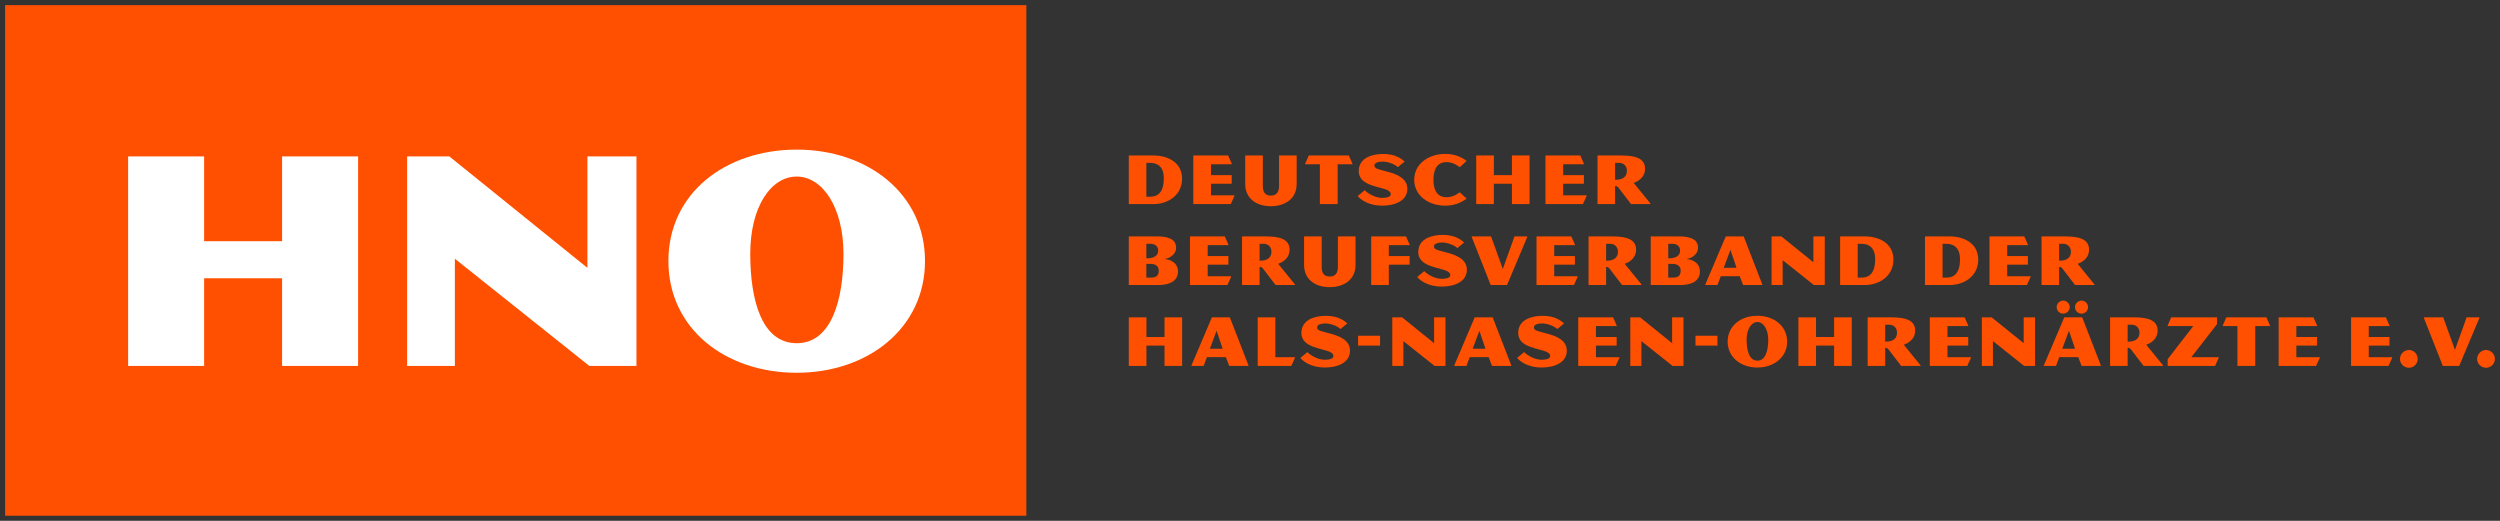
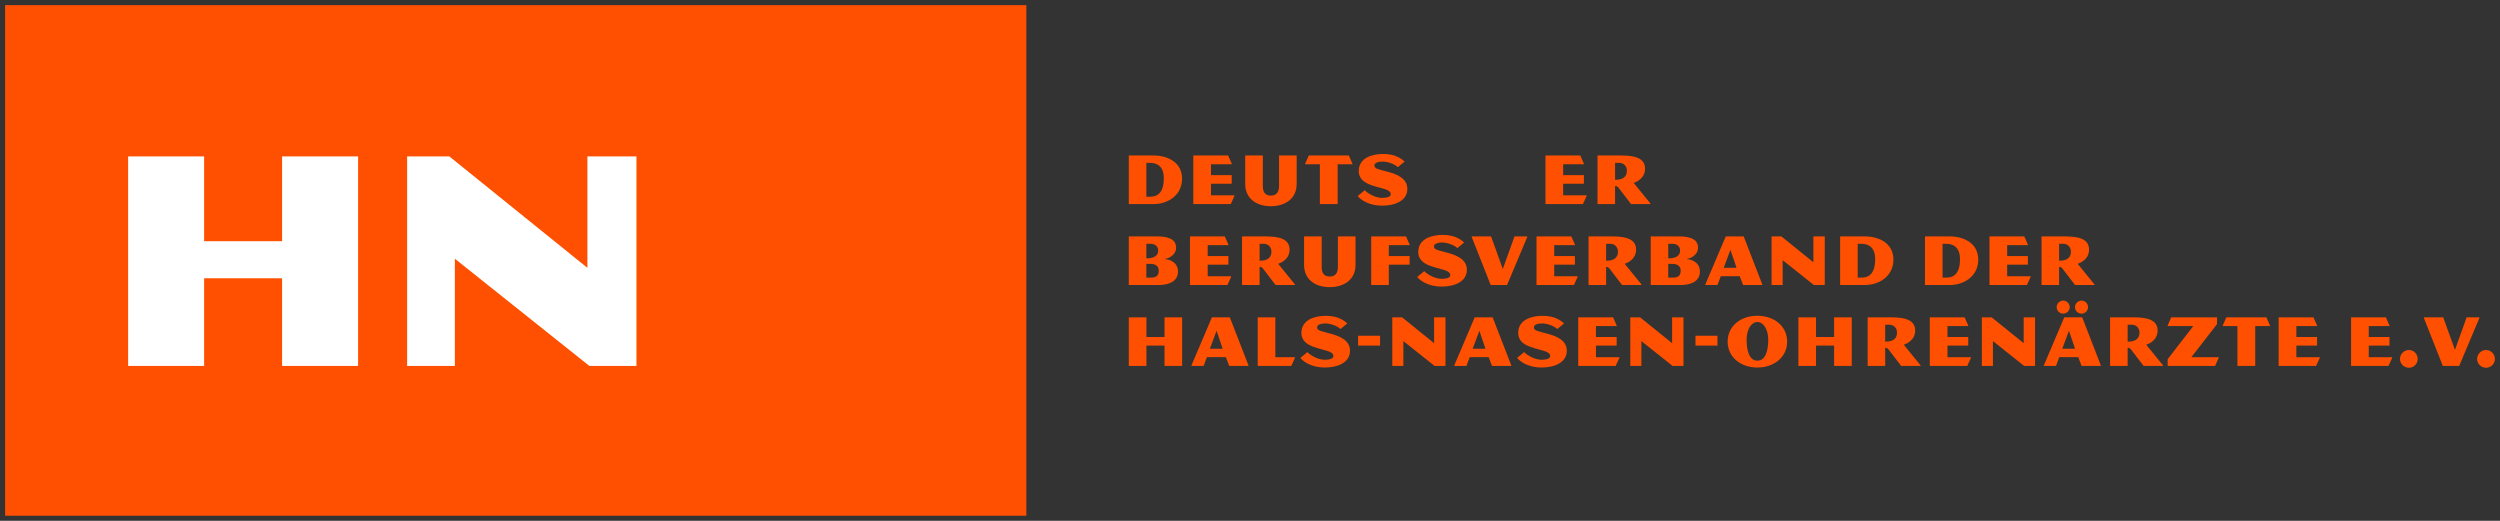
<svg xmlns="http://www.w3.org/2000/svg" id="a" width="2448" height="510" viewBox="0 0 2448 510">
  <rect x="0" y="0" width="2448" height="510" fill="#333333" stroke="none" />
  <defs>
    <style>.de,.df{fill:none;}.dg{fill:#fff;}.dh{fill:#fe5000;}.df{clip-rule:evenodd;}.di{clip-path:url(#q);}.dj{clip-path:url(#n);}.dk{clip-path:url(#k);}.dl{clip-path:url(#l);}.dm{clip-path:url(#p);}.dn{clip-path:url(#r);}.do{clip-path:url(#o);}.dp{clip-path:url(#i);}.dq{clip-path:url(#h);}.dr{clip-path:url(#m);}.ds{clip-path:url(#j);}.dt{clip-path:url(#g);}.du{clip-path:url(#e);}.dv{clip-path:url(#s);}.dw{clip-path:url(#v);}.dx{clip-path:url(#u);}.dy{clip-path:url(#t);}.dz{clip-path:url(#z);}.ea{clip-path:url(#y);}.eb{clip-path:url(#w);}.ec{clip-path:url(#x);}.ed{clip-path:url(#f);}.ee{clip-path:url(#d);}.ef{clip-path:url(#b);}.eg{clip-path:url(#c);}.eh{clip-path:url(#ak);}.ei{clip-path:url(#az);}.ej{clip-path:url(#au);}.ek{clip-path:url(#al);}.el{clip-path:url(#ay);}.em{clip-path:url(#ar);}.en{clip-path:url(#aw);}.eo{clip-path:url(#av);}.ep{clip-path:url(#aq);}.eq{clip-path:url(#ax);}.er{clip-path:url(#as);}.es{clip-path:url(#at);}.et{clip-path:url(#aj);}.eu{clip-path:url(#ae);}.ev{clip-path:url(#ao);}.ew{clip-path:url(#an);}.ex{clip-path:url(#ai);}.ey{clip-path:url(#ap);}.ez{clip-path:url(#ab);}.fa{clip-path:url(#ag);}.fb{clip-path:url(#af);}.fc{clip-path:url(#aa);}.fd{clip-path:url(#ah);}.fe{clip-path:url(#cd);}.ff{clip-path:url(#cj);}.fg{clip-path:url(#ci);}.fh{clip-path:url(#ac);}.fi{clip-path:url(#ad);}.fj{clip-path:url(#am);}.fk{clip-path:url(#db);}.fl{clip-path:url(#dd);}.fm{clip-path:url(#dc);}.fn{clip-path:url(#da);}.fo{clip-path:url(#cl);}.fp{clip-path:url(#cr);}.fq{clip-path:url(#cq);}.fr{clip-path:url(#cz);}.fs{clip-path:url(#cw);}.ft{clip-path:url(#cx);}.fu{clip-path:url(#bn);}.fv{clip-path:url(#cs);}.fw{clip-path:url(#bh);}.fx{clip-path:url(#bm);}.fy{clip-path:url(#cp);}.fz{clip-path:url(#co);}.ga{clip-path:url(#cv);}.gb{clip-path:url(#cu);}.gc{clip-path:url(#ct);}.gd{clip-path:url(#cy);}.ge{clip-path:url(#ck);}.gf{clip-path:url(#cb);}.gg{clip-path:url(#ca);}.gh{clip-path:url(#ch);}.gi{clip-path:url(#cg);}.gj{clip-path:url(#cn);}.gk{clip-path:url(#cm);}.gl{clip-path:url(#cc);}.gm{clip-path:url(#cf);}.gn{clip-path:url(#ce);}.go{clip-path:url(#bv);}.gp{clip-path:url(#bp);}.gq{clip-path:url(#bu);}.gr{clip-path:url(#bt);}.gs{clip-path:url(#by);}.gt{clip-path:url(#bz);}.gu{clip-path:url(#bs);}.gv{clip-path:url(#br);}.gw{clip-path:url(#bw);}.gx{clip-path:url(#bl);}.gy{clip-path:url(#bq);}.gz{clip-path:url(#bx);}.ha{clip-path:url(#bf);}.hb{clip-path:url(#bk);}.hc{clip-path:url(#be);}.hd{clip-path:url(#bj);}.he{clip-path:url(#bo);}.hf{clip-path:url(#bd);}.hg{clip-path:url(#bi);}.hh{clip-path:url(#bc);}.hi{clip-path:url(#bb);}.hj{clip-path:url(#bg);}.hk{clip-path:url(#ba);}.hl{isolation:isolate;}</style>
    <clipPath id="b">
      <rect class="de" x="5" y="5" width="1000" height="500" />
    </clipPath>
    <clipPath id="c">
      <polygon class="df" points="276.22 358.32 276.22 272.45 199.88 272.45 199.88 358.32 125.46 358.32 125.46 153.17 199.88 153.17 199.88 236.19 276.22 236.19 276.22 153.17 350.64 153.17 350.64 358.32 276.22 358.32" />
    </clipPath>
    <clipPath id="d">
      <rect class="de" x="5" y="5" width="2438" height="500" />
    </clipPath>
    <clipPath id="e">
      <polygon class="df" points="577.09 358.32 445.41 253.36 445.41 358.32 398.66 358.32 398.66 153.17 440.01 153.17 575.18 262.27 575.18 153.17 623.21 153.17 623.21 358.32 577.09 358.32" />
    </clipPath>
    <clipPath id="f">
      <rect class="de" x="5" y="5" width="2438" height="500" />
    </clipPath>
    <clipPath id="g">
      <path class="df" d="M780.13,365c-69.65,0-125.63-42.94-125.63-109.41s55.98-109.09,125.63-109.09,125.63,43.26,125.63,109.09-55.98,109.41-125.63,109.41m0-192.11c-25.45,0-45.48,29.9-45.48,75.7s11.45,87.47,45.48,87.47,45.8-42.3,45.8-87.47-20.36-75.7-45.8-75.7" />
    </clipPath>
    <clipPath id="h">
-       <rect class="de" x="5" y="5" width="2438" height="500" />
-     </clipPath>
+       </clipPath>
    <clipPath id="i">
      <path class="df" d="M1129.59,199.85h-24.27v-47.59h24.27c13.58,0,27.89,6.49,27.89,22.73s-13.95,24.86-27.89,24.86m-3.17-40.36h-3.91v33.13h3.91c7.75,0,13.21-4.72,13.21-18.22,0-10.26-5.46-14.9-13.21-14.9" />
    </clipPath>
    <clipPath id="j">
      <rect class="de" x="5" y="5" width="2438" height="500" />
    </clipPath>
    <clipPath id="k">
      <polygon class="df" points="1205.15 199.85 1168.48 199.85 1168.48 152.26 1202.56 152.26 1206.1 160.22 1206.1 160.82 1185.81 160.82 1185.81 171.51 1206.1 171.51 1206.1 179.92 1185.81 179.92 1185.81 191.29 1208.76 191.29 1208.76 191.88 1205.15 199.85" />
    </clipPath>
    <clipPath id="l">
      <rect class="de" x="5" y="5" width="2438" height="500" />
    </clipPath>
    <clipPath id="m">
      <path class="df" d="M1244.39,201.91c-14.46,0-25.09-7.67-25.09-21.91v-27.74h17.27v29.81c0,5.53,1.84,9.45,7.82,9.45s8.04-3.91,8.04-9.45v-29.81h17.27v27.74c0,14.24-10.77,21.91-25.31,21.91" />
    </clipPath>
    <clipPath id="n">
      <rect class="de" x="5" y="5" width="2438" height="500" />
    </clipPath>
    <clipPath id="o">
      <polygon class="df" points="1309.84 160.82 1309.84 199.85 1292.42 199.85 1292.42 160.82 1278.04 160.82 1278.04 160.22 1281.58 152.26 1320.76 152.26 1324.3 160.22 1324.3 160.82 1309.84 160.82" />
    </clipPath>
    <clipPath id="p">
      <rect class="de" x="5" y="5" width="2438" height="500" />
    </clipPath>
    <clipPath id="q">
      <path class="df" d="M1353.36,201.39c-12.77,0-20.81-5.61-23.91-9.37l6.86-5.76c3.39,3.47,10.62,7.52,17.04,7.52,2.51,0,8.48-.29,8.48-3.61,0-4.21-6.71-5.16-13.57-7.16-6.64-1.92-17.78-4.87-17.78-15.49,0-13.36,14.02-16.75,23.54-16.75s15.94,2.43,21.4,7.45l-6.64,5.46c-3.91-3.54-10.77-5.46-14.54-5.46s-8.41,.74-8.41,3.91c0,3.47,5.31,3.84,13.8,6.27,7.53,2.14,18.45,5.9,18.45,16.53,0,11.66-12.1,16.45-24.72,16.45" />
    </clipPath>
    <clipPath id="r">
      <rect class="de" x="5" y="5" width="2438" height="500" />
    </clipPath>
    <clipPath id="s">
      <path class="df" d="M1415.27,201.39c-16.9,0-30.47-10.18-30.47-25.38s13.58-25.31,30.47-25.31c8.04,0,15.42,2.66,20.81,6.86l-6.71,6.2c-.96-.67-5.98-5.02-12.91-5.02-11.44,0-12.84,10.92-12.84,17.26s1.4,17.12,12.84,17.12c7.23,0,12.03-4.28,12.91-4.87l6.71,6.2c-5.39,4.28-12.76,6.93-20.81,6.93" />
    </clipPath>
    <clipPath id="t">
      <rect class="de" x="5" y="5" width="2438" height="500" />
    </clipPath>
    <clipPath id="u">
-       <polygon class="df" points="1480.48 199.85 1480.48 179.92 1462.78 179.92 1462.78 199.85 1445.51 199.85 1445.51 152.26 1462.78 152.26 1462.78 171.51 1480.48 171.51 1480.48 152.26 1497.75 152.26 1497.75 199.85 1480.48 199.85" />
-     </clipPath>
+       </clipPath>
    <clipPath id="v">
      <rect class="de" x="5" y="5" width="2438" height="500" />
    </clipPath>
    <clipPath id="w">
      <polygon class="df" points="1549.98 199.85 1513.32 199.85 1513.32 152.26 1547.4 152.26 1550.94 160.22 1550.94 160.82 1530.65 160.82 1530.65 171.51 1550.94 171.51 1550.94 179.92 1530.65 179.92 1530.65 191.29 1553.6 191.29 1553.6 191.88 1549.98 199.85" />
    </clipPath>
    <clipPath id="x">
      <rect class="de" x="5" y="5" width="2438" height="500" />
    </clipPath>
    <clipPath id="y">
      <path class="df" d="M1597.13,199.85l-12.4-16.16c-1.11-1.4-1.99-1.55-3.25-1.55v17.71h-17.19v-47.59h23.46c13.28,0,23.09,2.66,23.09,12.91,0,9.52-8.56,13.06-11.14,13.95l16.38,20.14v.59h-18.96Zm-11.44-40.36h-4.2v16.6c8.85,0,11.58-3.91,11.58-8.93,0-4.5-3.25-7.67-7.38-7.67Z" />
    </clipPath>
    <clipPath id="z">
      <rect class="de" x="5" y="5" width="2438" height="500" />
    </clipPath>
    <clipPath id="aa">
      <path class="df" d="M1134.76,279.09h-29.44v-47.59h27.81c8.34,0,18.52,1.55,18.52,10.99,0,7.45-7.6,10.63-10.7,10.92v.37c3.1,0,12.54,2.44,12.54,12.1,0,11.21-11.73,13.21-18.74,13.21m-8.04-40.36h-4.21v14.24c8.85,0,11.58-3.39,11.58-7.67,0-3.84-2.8-6.57-7.38-6.57m-1.33,19.63h-2.88v13.5h4.57c3.4,0,7.6-.81,7.6-6.64,0-6.79-6.27-6.86-9.3-6.86" />
    </clipPath>
    <clipPath id="ab">
      <rect class="de" x="5" y="5" width="2438" height="500" />
    </clipPath>
    <clipPath id="ac">
      <polygon class="df" points="1201.9 279.09 1165.23 279.09 1165.23 231.5 1199.32 231.5 1202.86 239.47 1202.86 240.06 1182.57 240.06 1182.57 250.76 1202.86 250.76 1202.86 259.17 1182.57 259.17 1182.57 270.53 1205.51 270.53 1205.51 271.12 1201.9 279.09" />
    </clipPath>
    <clipPath id="ad">
      <rect class="de" x="5" y="5" width="2438" height="500" />
    </clipPath>
    <clipPath id="ae">
      <path class="df" d="M1249.04,279.09l-12.39-16.16c-1.11-1.4-1.99-1.55-3.25-1.55v17.71h-17.19v-47.59h23.46c13.28,0,23.09,2.66,23.09,12.91,0,9.52-8.56,13.06-11.14,13.94l16.38,20.14v.59h-18.96Zm-11.44-40.36h-4.2v16.6c8.85,0,11.58-3.91,11.58-8.93,0-4.5-3.25-7.67-7.38-7.67Z" />
    </clipPath>
    <clipPath id="af">
      <rect class="de" x="5" y="5" width="2438" height="500" />
    </clipPath>
    <clipPath id="ag">
      <path class="df" d="M1302.02,281.16c-14.46,0-25.08-7.67-25.08-21.91v-27.74h17.26v29.81c0,5.53,1.84,9.44,7.82,9.44s8.04-3.91,8.04-9.44v-29.81h17.27v27.74c0,14.24-10.77,21.91-25.31,21.91" />
    </clipPath>
    <clipPath id="ah">
      <rect class="de" x="5" y="5" width="2438" height="500" />
    </clipPath>
    <clipPath id="ai">
      <polygon class="df" points="1359.93 259.17 1359.93 279.09 1342.67 279.09 1342.67 231.5 1376.75 231.5 1380.3 239.47 1380.3 240.06 1359.93 240.06 1359.93 250.76 1380.3 250.76 1380.3 259.17 1359.93 259.17" />
    </clipPath>
    <clipPath id="aj">
      <rect class="de" x="5" y="5" width="2438" height="500" />
    </clipPath>
    <clipPath id="ak">
      <path class="df" d="M1411.65,280.64c-12.77,0-20.81-5.61-23.91-9.37l6.86-5.76c3.4,3.47,10.62,7.52,17.04,7.52,2.51,0,8.48-.29,8.48-3.61,0-4.21-6.71-5.16-13.58-7.16-6.64-1.92-17.78-4.87-17.78-15.49,0-13.36,14.02-16.75,23.54-16.75s15.94,2.43,21.4,7.45l-6.64,5.46c-3.91-3.54-10.77-5.46-14.53-5.46s-8.41,.74-8.41,3.91c0,3.47,5.31,3.84,13.8,6.27,7.53,2.14,18.45,5.9,18.45,16.53,0,11.66-12.1,16.45-24.72,16.45" />
    </clipPath>
    <clipPath id="al">
      <rect class="de" x="5" y="5" width="2438" height="500" />
    </clipPath>
    <clipPath id="am">
      <polygon class="df" points="1475.69 279.09 1459.68 279.09 1441.16 232.16 1441.16 231.5 1460.05 231.5 1471.56 263.37 1482.99 231.5 1495.46 231.5 1495.46 232.16 1475.69 279.09" />
    </clipPath>
    <clipPath id="an">
      <rect class="de" x="5" y="5" width="2438" height="500" />
    </clipPath>
    <clipPath id="ao">
      <polygon class="df" points="1541.2 279.09 1504.54 279.09 1504.54 231.5 1538.62 231.5 1542.16 239.47 1542.16 240.06 1521.87 240.06 1521.87 250.76 1542.16 250.76 1542.16 259.17 1521.87 259.17 1521.87 270.53 1544.82 270.53 1544.82 271.12 1541.2 279.09" />
    </clipPath>
    <clipPath id="ap">
      <rect class="de" x="5" y="5" width="2438" height="500" />
    </clipPath>
    <clipPath id="aq">
      <path class="df" d="M1588.35,279.09l-12.4-16.16c-1.11-1.4-1.99-1.55-3.25-1.55v17.71h-17.19v-47.59h23.46c13.28,0,23.09,2.66,23.09,12.91,0,9.52-8.56,13.06-11.14,13.94l16.38,20.14v.59h-18.96Zm-11.44-40.36h-4.2v16.6c8.85,0,11.58-3.91,11.58-8.93,0-4.5-3.25-7.67-7.38-7.67Z" />
    </clipPath>
    <clipPath id="ar">
      <rect class="de" x="5" y="5" width="2438" height="500" />
    </clipPath>
    <clipPath id="as">
      <path class="df" d="M1645.82,279.09h-29.44v-47.59h27.81c8.34,0,18.52,1.55,18.52,10.99,0,7.45-7.6,10.63-10.7,10.92v.37c3.1,0,12.54,2.44,12.54,12.1,0,11.21-11.73,13.21-18.74,13.21m-8.04-40.36h-4.21v14.24c8.85,0,11.58-3.39,11.58-7.67,0-3.84-2.8-6.57-7.38-6.57m-1.33,19.63h-2.88v13.5h4.57c3.39,0,7.6-.81,7.6-6.64,0-6.79-6.27-6.86-9.3-6.86" />
    </clipPath>
    <clipPath id="at">
      <rect class="de" x="5" y="5" width="2438" height="500" />
    </clipPath>
    <clipPath id="au">
      <path class="df" d="M1706.84,279.09l-3.32-8.63h-18.52l-3.25,8.63h-11.88v-.59l19.99-47h17.56l18.22,47v.59h-18.81Zm-12.4-34.46l-6.57,17.63h12.54l-5.98-17.63Z" />
    </clipPath>
    <clipPath id="av">
      <rect class="de" x="5" y="5" width="2438" height="500" />
    </clipPath>
    <clipPath id="aw">
      <polygon class="df" points="1776.12 279.09 1745.57 254.74 1745.57 279.09 1734.72 279.09 1734.72 231.5 1744.32 231.5 1775.67 256.81 1775.67 231.5 1786.81 231.5 1786.81 279.09 1776.12 279.09" />
    </clipPath>
    <clipPath id="ax">
      <rect class="de" x="5" y="5" width="2438" height="500" />
    </clipPath>
    <clipPath id="ay">
      <path class="df" d="M1826.14,279.09h-24.28v-47.59h24.28c13.57,0,27.89,6.49,27.89,22.72s-13.94,24.86-27.89,24.86m-3.17-40.36h-3.91v33.13h3.91c7.75,0,13.21-4.72,13.21-18.22,0-10.26-5.46-14.9-13.21-14.9" />
    </clipPath>
    <clipPath id="az">
      <rect class="de" x="5" y="5" width="2438" height="500" />
    </clipPath>
    <clipPath id="ba">
      <path class="df" d="M1909.21,279.09h-24.27v-47.59h24.27c13.58,0,27.89,6.49,27.89,22.72s-13.94,24.86-27.89,24.86m-3.17-40.36h-3.91v33.13h3.91c7.75,0,13.21-4.72,13.21-18.22,0-10.26-5.46-14.9-13.21-14.9" />
    </clipPath>
    <clipPath id="bb">
      <rect class="de" x="5" y="5" width="2438" height="500" />
    </clipPath>
    <clipPath id="bc">
      <polygon class="df" points="1984.76 279.09 1948.09 279.09 1948.09 231.5 1982.18 231.5 1985.72 239.47 1985.72 240.06 1965.43 240.06 1965.43 250.76 1985.72 250.76 1985.72 259.17 1965.43 259.17 1965.43 270.53 1988.38 270.53 1988.38 271.12 1984.76 279.09" />
    </clipPath>
    <clipPath id="bd">
      <rect class="de" x="5" y="5" width="2438" height="500" />
    </clipPath>
    <clipPath id="be">
      <path class="df" d="M2031.91,279.09l-12.4-16.16c-1.11-1.4-1.99-1.55-3.25-1.55v17.71h-17.19v-47.59h23.46c13.28,0,23.09,2.66,23.09,12.91,0,9.52-8.56,13.06-11.14,13.94l16.38,20.14v.59h-18.96Zm-11.44-40.36h-4.21v16.6c8.85,0,11.58-3.91,11.58-8.93,0-4.5-3.25-7.67-7.38-7.67Z" />
    </clipPath>
    <clipPath id="bf">
      <rect class="de" x="5" y="5" width="2438" height="500" />
    </clipPath>
    <clipPath id="bg">
      <polygon class="df" points="1140.29 358.33 1140.29 338.41 1122.58 338.41 1122.58 358.33 1105.32 358.33 1105.32 310.74 1122.58 310.74 1122.58 330 1140.29 330 1140.29 310.74 1157.56 310.74 1157.56 358.33 1140.29 358.33" />
    </clipPath>
    <clipPath id="bh">
      <rect class="de" x="5" y="5" width="2438" height="500" />
    </clipPath>
    <clipPath id="bi">
      <path class="df" d="M1203.67,358.33l-3.32-8.63h-18.52l-3.25,8.63h-11.88v-.59l19.99-47h17.56l18.23,47v.59h-18.82Zm-12.4-34.46l-6.57,17.63h12.54l-5.98-17.63Z" />
    </clipPath>
    <clipPath id="bj">
      <rect class="de" x="5" y="5" width="2438" height="500" />
    </clipPath>
    <clipPath id="bk">
      <polygon class="df" points="1264.46 358.33 1231.56 358.33 1231.56 310.74 1248.82 310.74 1248.82 349.78 1268 349.78 1268 350.37 1264.46 358.33" />
    </clipPath>
    <clipPath id="bl">
      <rect class="de" x="5" y="5" width="2438" height="500" />
    </clipPath>
    <clipPath id="bm">
      <path class="df" d="M1297.22,359.88c-12.77,0-20.81-5.61-23.91-9.37l6.86-5.75c3.39,3.47,10.62,7.52,17.04,7.52,2.51,0,8.48-.29,8.48-3.62,0-4.21-6.71-5.16-13.58-7.16-6.64-1.92-17.78-4.87-17.78-15.49,0-13.36,14.02-16.75,23.54-16.75s15.94,2.43,21.4,7.45l-6.64,5.46c-3.91-3.54-10.77-5.46-14.54-5.46s-8.41,.74-8.41,3.91c0,3.47,5.31,3.84,13.8,6.27,7.53,2.14,18.45,5.9,18.45,16.53,0,11.66-12.1,16.45-24.72,16.45" />
    </clipPath>
    <clipPath id="bn">
      <rect class="de" x="5" y="5" width="2438" height="500" />
    </clipPath>
    <clipPath id="bo">
      <rect class="de" x="5" y="5" width="2438" height="500" />
    </clipPath>
    <clipPath id="bp">
      <rect class="de" x="1329" y="294" width="1115" height="67" />
    </clipPath>
    <clipPath id="bq">
      <rect class="de" x="1329.83" y="328.75" width="21.54" height="9.66" />
    </clipPath>
    <clipPath id="br">
      <polygon class="df" points="1404.71 358.33 1374.17 333.99 1374.17 358.33 1363.32 358.33 1363.32 310.74 1372.91 310.74 1404.27 336.05 1404.27 310.74 1415.41 310.74 1415.41 358.33 1404.71 358.33" />
    </clipPath>
    <clipPath id="bs">
      <rect class="de" x="5" y="5" width="2438" height="500" />
    </clipPath>
    <clipPath id="bt">
      <path class="df" d="M1461.01,358.33l-3.32-8.63h-18.52l-3.25,8.63h-11.88v-.59l20-47h17.56l18.22,47v.59h-18.81Zm-12.4-34.46l-6.57,17.63h12.54l-5.98-17.63Z" />
    </clipPath>
    <clipPath id="bu">
      <rect class="de" x="5" y="5" width="2438" height="500" />
    </clipPath>
    <clipPath id="bv">
      <path class="df" d="M1509.48,359.88c-12.76,0-20.81-5.61-23.9-9.37l6.86-5.75c3.4,3.47,10.62,7.52,17.04,7.52,2.51,0,8.48-.29,8.48-3.62,0-4.21-6.71-5.16-13.58-7.16-6.64-1.92-17.78-4.87-17.78-15.49,0-13.36,14.02-16.75,23.54-16.75s15.94,2.43,21.4,7.45l-6.64,5.46c-3.91-3.54-10.77-5.46-14.54-5.46s-8.41,.74-8.41,3.91c0,3.47,5.31,3.84,13.8,6.27,7.53,2.14,18.45,5.9,18.45,16.53,0,11.66-12.1,16.45-24.72,16.45" />
    </clipPath>
    <clipPath id="bw">
      <rect class="de" x="5" y="5" width="2438" height="500" />
    </clipPath>
    <clipPath id="bx">
      <polygon class="df" points="1582.08 358.33 1545.41 358.33 1545.41 310.74 1579.49 310.74 1583.04 318.71 1583.04 319.3 1562.75 319.3 1562.75 330 1583.04 330 1583.04 338.41 1562.75 338.41 1562.75 349.78 1585.69 349.78 1585.69 350.37 1582.08 358.33" />
    </clipPath>
    <clipPath id="by">
      <rect class="de" x="5" y="5" width="2438" height="500" />
    </clipPath>
    <clipPath id="bz">
      <polygon class="df" points="1637.78 358.33 1607.23 333.99 1607.23 358.33 1596.39 358.33 1596.39 310.74 1605.98 310.74 1637.34 336.05 1637.34 310.74 1648.48 310.74 1648.48 358.33 1637.78 358.33" />
    </clipPath>
    <clipPath id="ca">
      <rect class="de" x="5" y="5" width="2438" height="500" />
    </clipPath>
    <clipPath id="cb">
      <rect class="de" x="1660.21" y="328.75" width="21.54" height="9.66" />
    </clipPath>
    <clipPath id="cc">
      <path class="df" d="M1720.85,359.88c-16.16,0-29.14-9.96-29.14-25.38s12.99-25.31,29.14-25.31,29.14,10.03,29.14,25.31-12.99,25.38-29.14,25.38m0-44.56c-5.9,0-10.55,6.94-10.55,17.56s2.66,20.29,10.55,20.29,10.62-9.81,10.62-20.29-4.72-17.56-10.62-17.56" />
    </clipPath>
    <clipPath id="cd">
      <rect class="de" x="5" y="5" width="2438" height="500" />
    </clipPath>
    <clipPath id="ce">
      <polygon class="df" points="1795.96 358.33 1795.96 338.41 1778.25 338.41 1778.25 358.33 1760.99 358.33 1760.99 310.74 1778.25 310.74 1778.25 330 1795.96 330 1795.96 310.74 1813.23 310.74 1813.23 358.33 1795.96 358.33" />
    </clipPath>
    <clipPath id="cf">
      <rect class="de" x="5" y="5" width="2438" height="500" />
    </clipPath>
    <clipPath id="cg">
      <path class="df" d="M1861.62,358.33l-12.39-16.16c-1.11-1.4-1.99-1.55-3.25-1.55v17.71h-17.19v-47.59h23.46c13.28,0,23.09,2.66,23.09,12.91,0,9.52-8.56,13.06-11.14,13.94l16.38,20.14v.59h-18.96Zm-11.44-40.36h-4.2v16.6c8.85,0,11.58-3.91,11.58-8.93,0-4.5-3.25-7.67-7.38-7.67Z" />
    </clipPath>
    <clipPath id="ch">
      <rect class="de" x="5" y="5" width="2438" height="500" />
    </clipPath>
    <clipPath id="ci">
      <polygon class="df" points="1926.33 358.33 1889.66 358.33 1889.66 310.74 1923.75 310.74 1927.29 318.71 1927.29 319.3 1907 319.3 1907 330 1927.29 330 1927.29 338.41 1907 338.41 1907 349.78 1929.94 349.78 1929.94 350.37 1926.33 358.33" />
    </clipPath>
    <clipPath id="cj">
      <rect class="de" x="5" y="5" width="2438" height="500" />
    </clipPath>
    <clipPath id="ck">
      <polygon class="df" points="1982.03 358.33 1951.48 333.99 1951.48 358.33 1940.64 358.33 1940.64 310.74 1950.23 310.74 1981.59 336.05 1981.59 310.74 1992.73 310.74 1992.73 358.33 1982.03 358.33" />
    </clipPath>
    <clipPath id="cl">
      <rect class="de" x="5" y="5" width="2438" height="500" />
    </clipPath>
    <clipPath id="cm">
      <path class="df" d="M2038.32,358.33l-3.32-8.63h-18.52l-3.25,8.63h-11.88v-.59l19.99-47h17.56l18.22,47v.59h-18.81Zm-18-51.2c-3.54,0-6.42-2.8-6.42-6.35s2.88-6.42,6.42-6.42,6.35,2.95,6.35,6.42-2.88,6.35-6.35,6.35Zm5.61,16.75l-6.57,17.63h12.54l-5.97-17.63Zm12.32-16.75c-3.54,0-6.42-2.8-6.42-6.35s2.88-6.42,6.42-6.42,6.35,2.95,6.35,6.42-2.88,6.35-6.35,6.35Z" />
    </clipPath>
    <clipPath id="cn">
      <rect class="de" x="5" y="5" width="2438" height="500" />
    </clipPath>
    <clipPath id="co">
      <path class="df" d="M2099.04,358.33l-12.4-16.16c-1.11-1.4-1.99-1.55-3.25-1.55v17.71h-17.19v-47.59h23.46c13.28,0,23.09,2.66,23.09,12.91,0,9.52-8.56,13.06-11.14,13.94l16.38,20.14v.59h-18.96Zm-11.44-40.36h-4.2v16.6c8.85,0,11.58-3.91,11.58-8.93,0-4.5-3.25-7.67-7.38-7.67Z" />
    </clipPath>
    <clipPath id="cp">
      <rect class="de" x="5" y="5" width="2438" height="500" />
    </clipPath>
    <clipPath id="cq">
      <polygon class="df" points="2169.06 358.33 2122.58 358.33 2122.58 351.69 2147.66 319.3 2122.58 319.3 2122.58 318.71 2126.04 310.74 2170.91 310.74 2170.91 317.39 2145.75 349.78 2172.53 349.78 2172.53 350.37 2169.06 358.33" />
    </clipPath>
    <clipPath id="cr">
      <rect class="de" x="5" y="5" width="2438" height="500" />
    </clipPath>
    <clipPath id="cs">
      <polygon class="df" points="2208.31 319.3 2208.31 358.33 2190.9 358.33 2190.9 319.3 2176.51 319.3 2176.51 318.71 2180.05 310.74 2219.23 310.74 2222.77 318.71 2222.77 319.3 2208.31 319.3" />
    </clipPath>
    <clipPath id="ct">
      <rect class="de" x="5" y="5" width="2438" height="500" />
    </clipPath>
    <clipPath id="cu">
      <polygon class="df" points="2267.92 358.33 2231.25 358.33 2231.25 310.74 2265.34 310.74 2268.88 318.71 2268.88 319.3 2248.59 319.3 2248.59 330 2268.88 330 2268.88 338.41 2248.59 338.41 2248.59 349.78 2271.54 349.78 2271.54 350.37 2267.92 358.33" />
    </clipPath>
    <clipPath id="cv">
      <rect class="de" x="5" y="5" width="2438" height="500" />
    </clipPath>
    <clipPath id="cw">
      <polygon class="df" points="2338.82 358.33 2302.16 358.33 2302.16 310.74 2336.24 310.74 2339.78 318.71 2339.78 319.3 2319.49 319.3 2319.49 330 2339.78 330 2339.78 338.41 2319.49 338.41 2319.49 349.78 2342.44 349.78 2342.44 350.37 2338.82 358.33" />
    </clipPath>
    <clipPath id="cx">
      <rect class="de" x="5" y="5" width="2438" height="500" />
    </clipPath>
    <clipPath id="cy">
      <path class="df" d="M2358.82,360.11c-4.8,0-8.78-3.91-8.78-8.63s3.98-8.78,8.78-8.78,8.63,4.06,8.63,8.78-3.91,8.63-8.63,8.63" />
    </clipPath>
    <clipPath id="cz">
      <rect class="de" x="5" y="5" width="2438" height="500" />
    </clipPath>
    <clipPath id="da">
      <polygon class="df" points="2408.03 358.33 2392.02 358.33 2373.5 311.41 2373.5 310.74 2392.39 310.74 2403.9 342.62 2415.33 310.74 2427.8 310.74 2427.8 311.41 2408.03 358.33" />
    </clipPath>
    <clipPath id="db">
      <rect class="de" x="5" y="5" width="2438" height="500" />
    </clipPath>
    <clipPath id="dc">
      <path class="df" d="M2434.37,360.11c-4.79,0-8.78-3.91-8.78-8.63s3.98-8.78,8.78-8.78,8.63,4.06,8.63,8.78-3.91,8.63-8.63,8.63" />
    </clipPath>
    <clipPath id="dd">
      <rect class="de" x="5" y="5" width="2438" height="500" />
    </clipPath>
  </defs>
  <g class="ef">
    <rect class="dh" width="1010" height="510" />
  </g>
  <g class="eg">
    <g class="ee">
      <rect class="dg" x="120.46" y="148.17" width="235.19" height="215.15" />
    </g>
  </g>
  <g class="du">
    <g class="ed">
      <rect class="dg" x="393.66" y="148.17" width="234.55" height="215.15" />
    </g>
  </g>
  <g class="dt">
    <g class="dq">
      <rect class="dg" x="649.5" y="141.49" width="261.26" height="228.51" />
    </g>
  </g>
  <g class="dp">
    <g class="ds">
      <rect class="dh" x="1100.32" y="147.26" width="62.16" height="57.59" />
    </g>
  </g>
  <g class="dk">
    <g class="dl">
      <rect class="dh" x="1163.48" y="147.26" width="50.28" height="57.59" />
    </g>
  </g>
  <g class="dr">
    <g class="dj">
      <rect class="dh" x="1214.31" y="147.26" width="60.39" height="59.65" />
    </g>
  </g>
  <g class="do">
    <g class="dm">
      <rect class="dh" x="1273.04" y="147.26" width="56.26" height="57.59" />
    </g>
  </g>
  <g class="di">
    <g class="dn">
      <rect class="dh" x="1324.46" y="145.78" width="58.62" height="60.61" />
    </g>
  </g>
  <g class="dv">
    <g class="dy">
-       <rect class="dh" x="1379.79" y="145.71" width="61.28" height="60.69" />
-     </g>
+       </g>
  </g>
  <g class="dx">
    <g class="dw">
      <rect class="dh" x="1440.51" y="147.26" width="62.24" height="57.59" />
    </g>
  </g>
  <g class="eb">
    <g class="ec">
      <rect class="dh" x="1508.32" y="147.26" width="50.28" height="57.59" />
    </g>
  </g>
  <g class="ea">
    <g class="dz">
      <rect class="dh" x="1559.3" y="147.26" width="61.79" height="57.59" />
    </g>
  </g>
  <g class="fc">
    <g class="ez">
      <rect class="dh" x="1100.32" y="226.5" width="58.18" height="57.59" />
    </g>
  </g>
  <g class="fh">
    <g class="fi">
      <rect class="dh" x="1160.23" y="226.5" width="50.28" height="57.59" />
    </g>
  </g>
  <g class="eu">
    <g class="fb">
      <rect class="dh" x="1211.21" y="226.5" width="61.79" height="57.59" />
    </g>
  </g>
  <g class="fa">
    <g class="fd">
      <rect class="dh" x="1271.93" y="226.5" width="60.39" height="59.65" />
    </g>
  </g>
  <g class="ex">
    <g class="et">
      <rect class="dh" x="1337.67" y="226.5" width="47.63" height="57.59" />
    </g>
  </g>
  <g class="eh">
    <g class="ek">
      <rect class="dh" x="1382.74" y="225.03" width="58.62" height="60.61" />
    </g>
  </g>
  <g class="fj">
    <g class="ew">
      <rect class="dh" x="1436.16" y="226.5" width="64.3" height="57.59" />
    </g>
  </g>
  <g class="ev">
    <g class="ey">
      <rect class="dh" x="1499.54" y="226.5" width="50.28" height="57.59" />
    </g>
  </g>
  <g class="ep">
    <g class="em">
      <rect class="dh" x="1550.52" y="226.5" width="61.79" height="57.59" />
    </g>
  </g>
  <g class="er">
    <g class="es">
      <rect class="dh" x="1611.38" y="226.5" width="58.18" height="57.59" />
    </g>
  </g>
  <g class="ej">
    <g class="eo">
      <rect class="dh" x="1664.87" y="226.5" width="65.78" height="57.59" />
    </g>
  </g>
  <g class="en">
    <g class="eq">
      <rect class="dh" x="1729.72" y="226.5" width="62.09" height="57.59" />
    </g>
  </g>
  <g class="el">
    <g class="ei">
      <rect class="dh" x="1796.86" y="226.5" width="62.16" height="57.59" />
    </g>
  </g>
  <g class="hk">
    <g class="hi">
      <rect class="dh" x="1879.94" y="226.5" width="62.16" height="57.59" />
    </g>
  </g>
  <g class="hh">
    <g class="hf">
      <rect class="dh" x="1943.09" y="226.5" width="50.28" height="57.59" />
    </g>
  </g>
  <g class="hc">
    <g class="ha">
      <rect class="dh" x="1994.08" y="226.5" width="61.79" height="57.59" />
    </g>
  </g>
  <g class="hj">
    <g class="fw">
      <rect class="dh" x="1100.32" y="305.74" width="62.24" height="57.59" />
    </g>
  </g>
  <g class="hg">
    <g class="hd">
      <rect class="dh" x="1161.7" y="305.74" width="65.78" height="57.59" />
    </g>
  </g>
  <g class="hb">
    <g class="gx">
      <rect class="dh" x="1226.56" y="305.74" width="46.45" height="57.59" />
    </g>
  </g>
  <g class="fx">
    <g class="fu">
      <rect class="dh" x="1268.31" y="304.27" width="58.62" height="60.61" />
    </g>
  </g>
  <g class="he">
    <g class="hl">
      <g class="gp">
        <g class="gy">
          <rect class="dh" x="1324.83" y="323.75" width="31.54" height="19.66" />
        </g>
        <g class="gv">
          <g class="gu">
            <rect class="dh" x="1358.32" y="305.74" width="62.09" height="57.59" />
          </g>
        </g>
        <g class="gr">
          <g class="gq">
            <rect class="dh" x="1419.04" y="305.74" width="65.78" height="57.59" />
          </g>
        </g>
        <g class="go">
          <g class="gw">
            <rect class="dh" x="1480.57" y="304.27" width="58.62" height="60.61" />
          </g>
        </g>
        <g class="gz">
          <g class="gs">
            <rect class="dh" x="1540.41" y="305.74" width="50.28" height="57.59" />
          </g>
        </g>
        <g class="gt">
          <g class="gg">
            <rect class="dh" x="1591.39" y="305.74" width="62.09" height="57.59" />
          </g>
        </g>
        <g class="gf">
          <rect class="dh" x="1655.21" y="323.75" width="31.54" height="19.66" />
        </g>
        <g class="gl">
          <g class="fe">
            <rect class="dh" x="1686.71" y="304.2" width="68.29" height="60.69" />
          </g>
        </g>
        <g class="gn">
          <g class="gm">
            <rect class="dh" x="1755.99" y="305.74" width="62.24" height="57.59" />
          </g>
        </g>
        <g class="gi">
          <g class="gh">
            <rect class="dh" x="1823.79" y="305.75" width="61.79" height="57.59" />
          </g>
        </g>
        <g class="fg">
          <g class="ff">
            <rect class="dh" x="1884.66" y="305.74" width="50.28" height="57.59" />
          </g>
        </g>
        <g class="ge">
          <g class="fo">
            <rect class="dh" x="1935.64" y="305.74" width="62.09" height="57.59" />
          </g>
        </g>
        <g class="gk">
          <g class="gj">
            <rect class="dh" x="1996.36" y="289.36" width="65.78" height="73.97" />
          </g>
        </g>
        <g class="fz">
          <g class="fy">
            <rect class="dh" x="2061.21" y="305.75" width="61.79" height="57.59" />
          </g>
        </g>
        <g class="fq">
          <g class="fp">
            <rect class="dh" x="2117.58" y="305.74" width="59.95" height="57.59" />
          </g>
        </g>
        <g class="fv">
          <g class="gc">
            <rect class="dh" x="2171.51" y="305.74" width="56.26" height="57.59" />
          </g>
        </g>
        <g class="gb">
          <g class="ga">
            <rect class="dh" x="2226.25" y="305.74" width="50.28" height="57.59" />
          </g>
        </g>
        <g class="fs">
          <g class="ft">
            <rect class="dh" x="2297.16" y="305.74" width="50.28" height="57.59" />
          </g>
        </g>
        <g class="gd">
          <g class="fr">
            <rect class="dh" x="2345.04" y="337.69" width="27.41" height="27.41" />
          </g>
        </g>
        <g class="fn">
          <g class="fk">
            <rect class="dh" x="2368.5" y="305.74" width="64.3" height="57.59" />
          </g>
        </g>
        <g class="fm">
          <g class="fl">
            <rect class="dh" x="2420.59" y="337.69" width="27.41" height="27.41" />
          </g>
        </g>
      </g>
    </g>
  </g>
</svg>